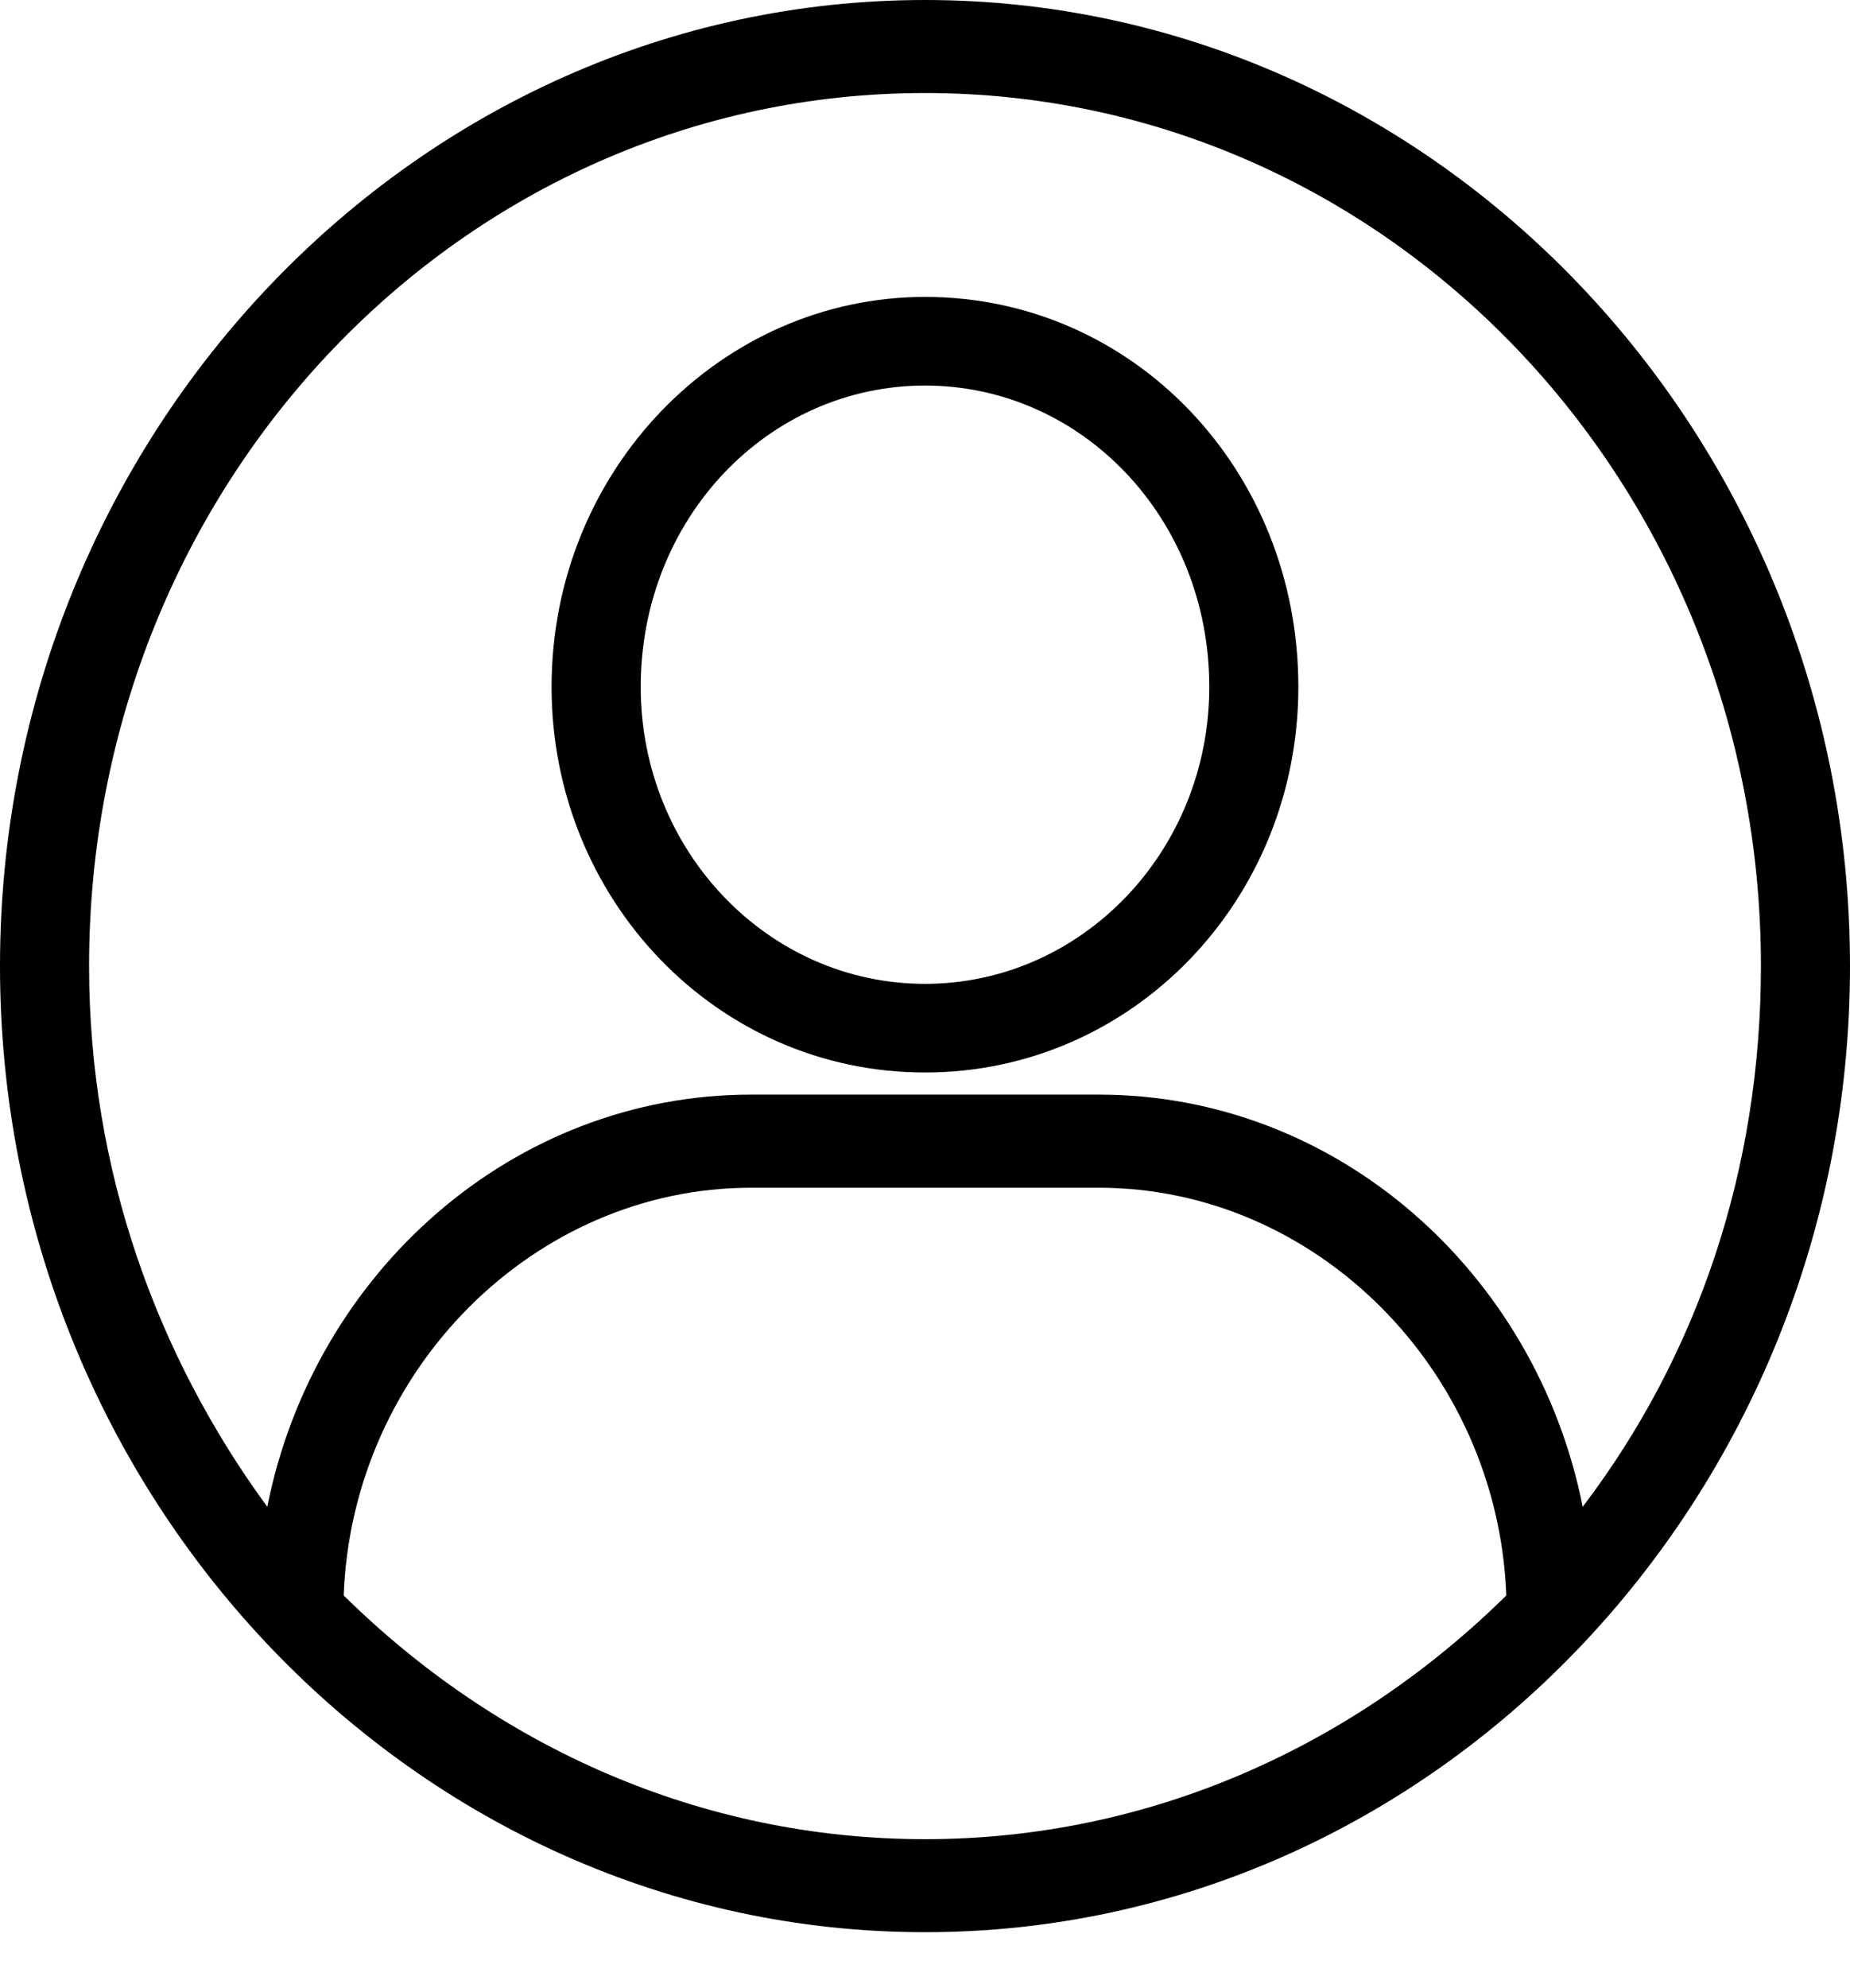
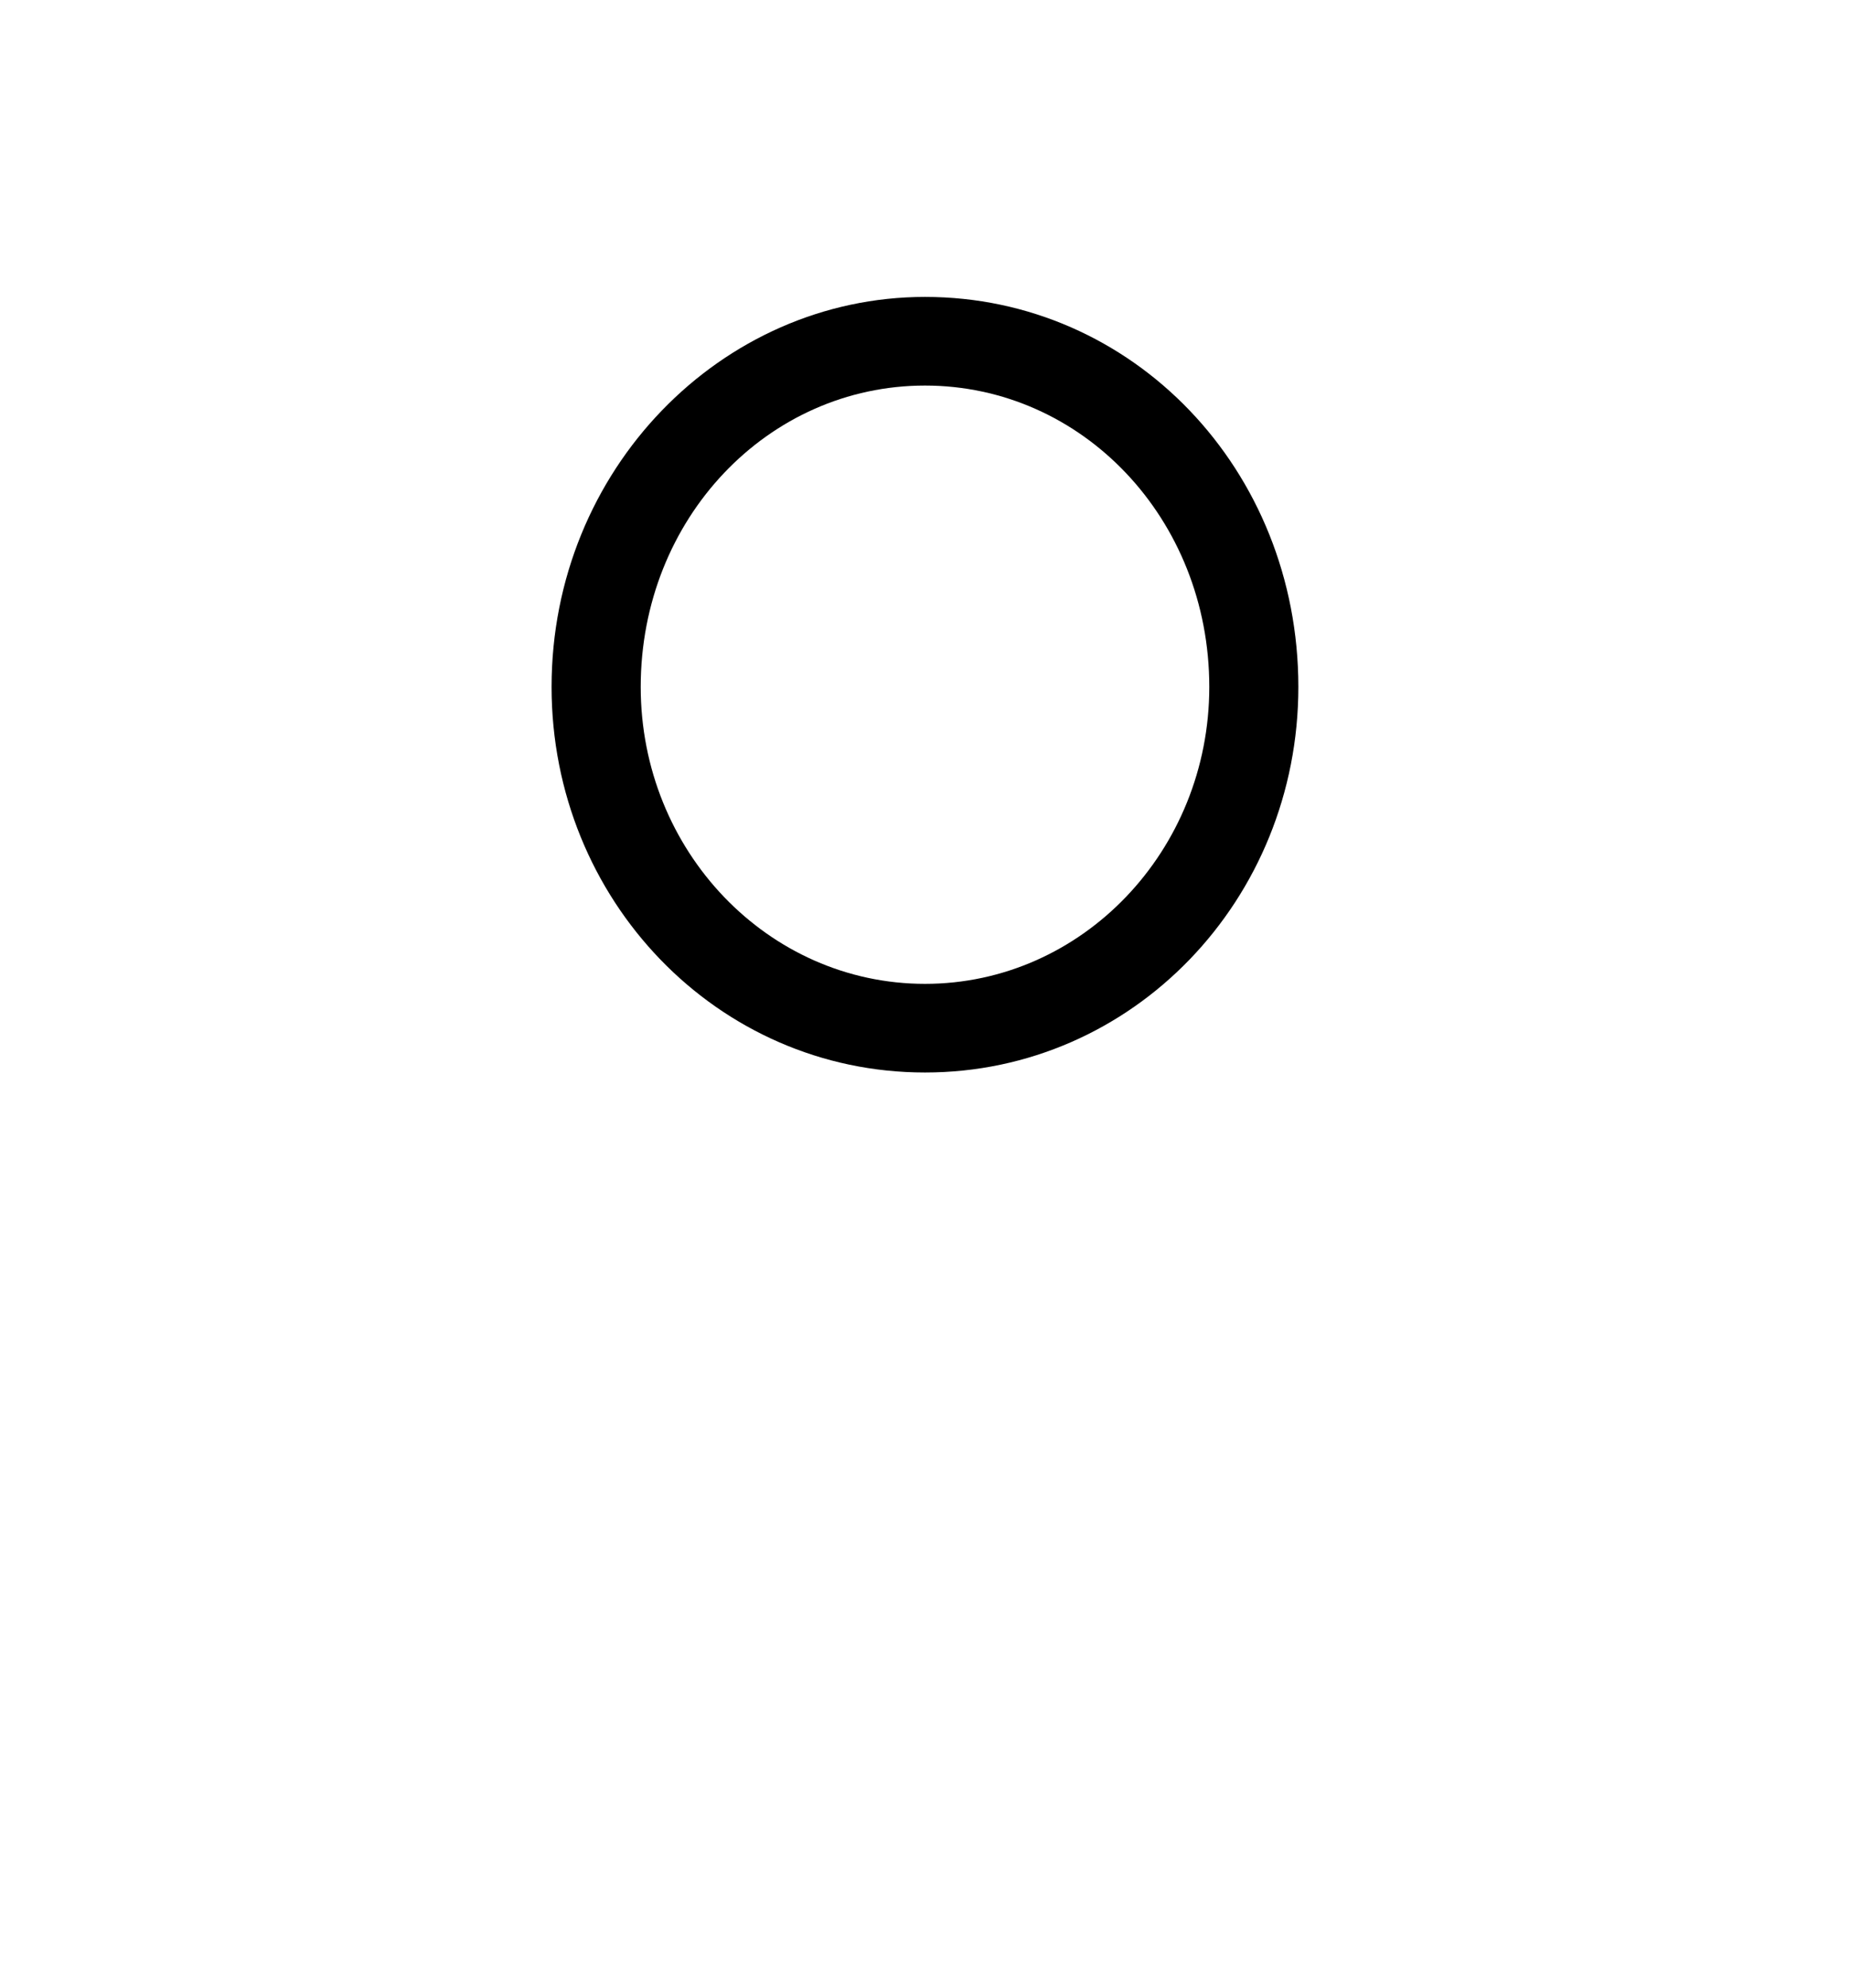
<svg xmlns="http://www.w3.org/2000/svg" fill="none" height="29" viewBox="0 0 27 29" width="27">
  <g fill="#000">
    <path d="m13.5 4.331c3.034 0 5.449 2.521 5.449 5.689 0 3.103-2.415 5.624-5.449 5.624-3.034 0-5.45-2.521-5.45-5.624 0-3.168 2.477-5.689 5.45-5.689zm0 1.293c-2.291 0-4.149 1.939-4.149 4.396 0 2.392 1.858 4.331 4.149 4.331s4.149-1.939 4.149-4.331c0-2.457-1.858-4.396-4.149-4.396z" />
-     <path d="m13.5 0c7.431 0 13.5 6.335 13.5 14.092 0 7.757-6.069 14.092-13.5 14.092-7.431 0-13.5-6.335-13.5-14.092 0-7.757 6.069-14.092 13.5-14.092zm-2.539 15.967h5.078c3.468 0 6.378 2.586 7.06 6.012 1.672-2.198 2.601-4.913 2.601-7.887 0-7.046-5.449-12.735-12.2-12.735s-12.2 5.689-12.2 12.735c0 2.974.991 5.689 2.601 7.887.681-3.426 3.592-6.012 7.06-6.012zm11.023 7.305c-.124-3.297-2.787-5.947-5.945-5.947h-5.078c-3.158 0-5.821 2.65-5.945 5.947 2.229 2.198 5.202 3.555 8.484 3.555s6.255-1.357 8.484-3.555z" />
  </g>
</svg>